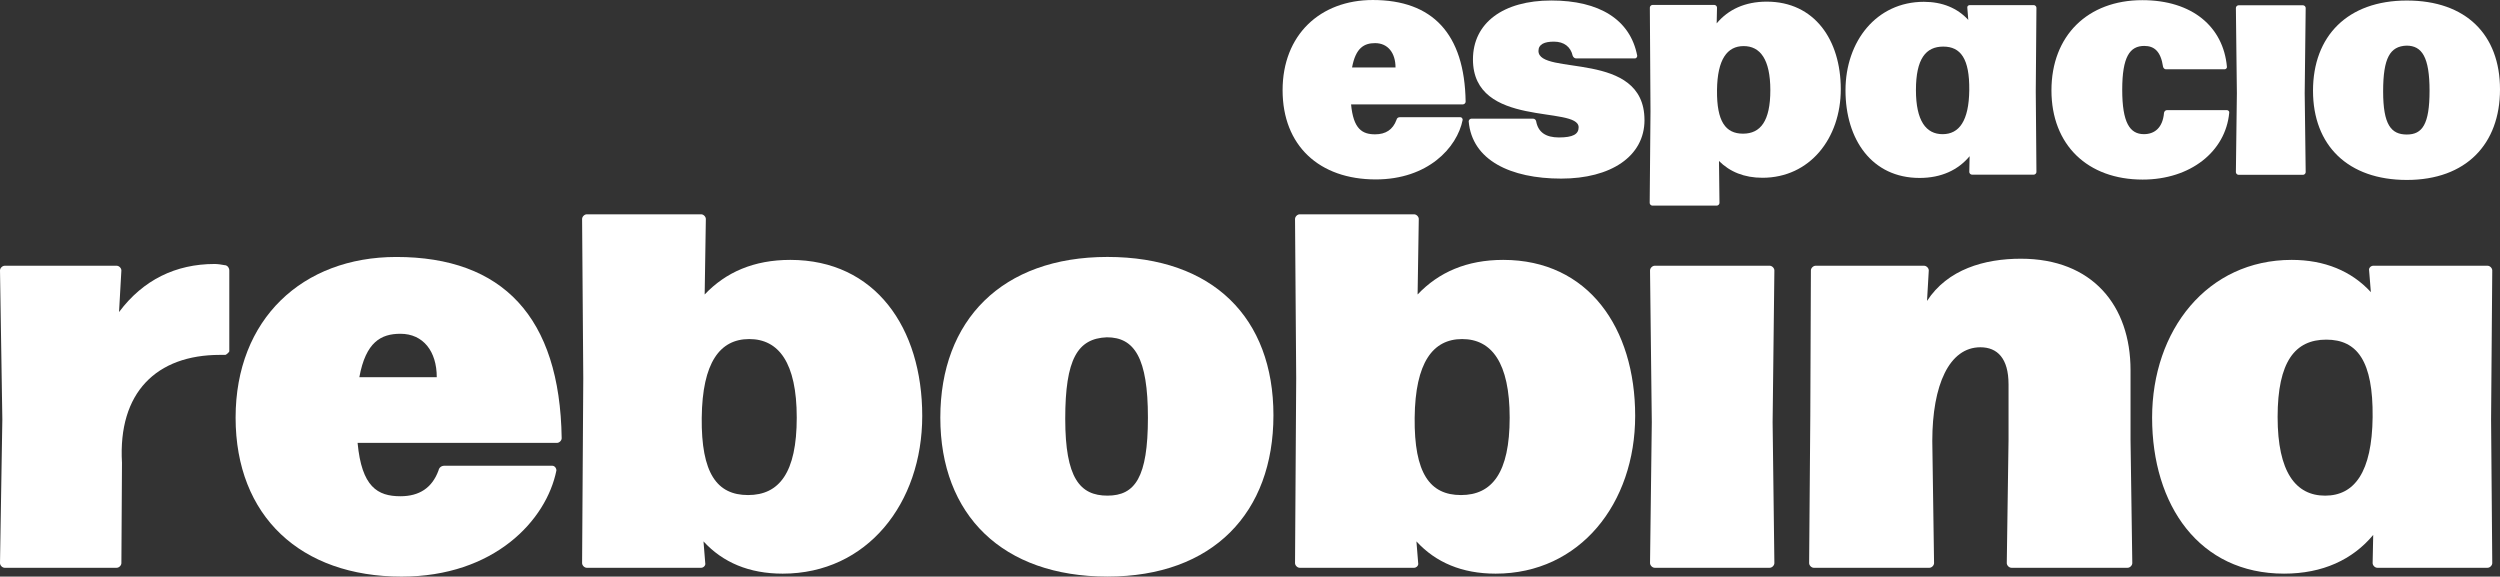
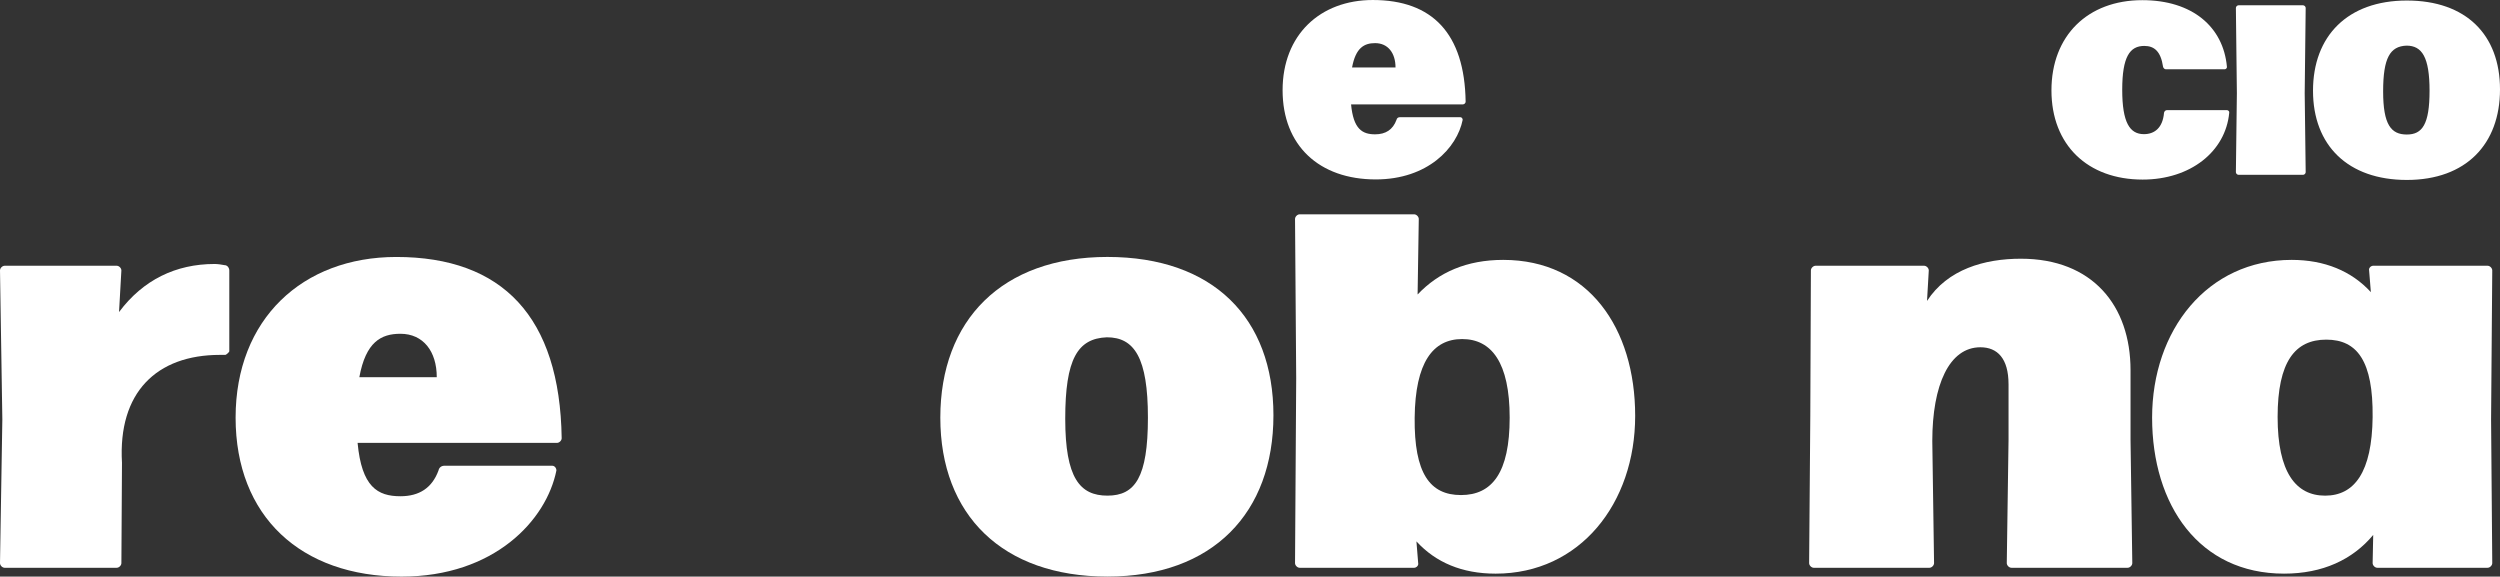
<svg xmlns="http://www.w3.org/2000/svg" id="Capa_2" viewBox="0 0 2979.95 687.27">
  <rect x="0" y="0" width="2979.95" height="687.27" fill="#333333" stroke="none" />
  <defs>
    <style>      .cls-1 {        fill: #fff;        fill-rule: evenodd;      }    </style>
  </defs>
  <g id="Capa_1-2" data-name="Capa_1">
    <path class="cls-1" d="M1663.42,80.45h-51.8c4.32-23.54,14.52-29.04,27.48-29.04,15.3,0,24.33,11.77,24.33,29.04ZM1668.52,139.71c-1.97,0-3.53,1.17-3.92,3.14-4.32,11.77-12.96,17.27-25.5,17.27-15.31,0-25.9-6.28-28.65-35.71h133.42c1.56,0,3.14-1.57,3.14-3.14-1.17-81.23-39.63-121.26-110.66-121.26-62.79,0-107.52,41.6-107.52,107.52s43.56,106.34,111.06,106.34c62,0,96.92-37.67,103.6-71.03,0-1.57-1.18-3.14-2.75-3.14h-72.22Z" />
-     <path class="cls-1" d="M1960.18,143.03c0-83.91-126.36-52.12-126.36-82.34,0-7.92,7.06-11.06,18.44-11.06,12.17,0,20.01,6.28,22.37,16.88.79,1.97,2.36,3.14,4.31,3.14h69.86c1.57,0,2.75-1.57,2.75-3.14-8.24-43.17-45.13-65.92-102.42-65.92s-93.4,26.68-93.4,70.25c0,82.48,125.97,54.62,125.97,80.91,0,8.17-6.67,12.09-23.54,12.09-15.7,0-24.72-6.28-27.08-19.23-.39-1.97-1.97-3.14-3.53-3.14h-73.77c-1.57,0-3.14,1.57-3.14,3.14,3.93,46.31,49.84,68.28,110.28,68.28,58.87,0,99.29-26.29,99.29-69.85Z" />
-     <path class="cls-1" d="M2046.64,107.53c.39-36.89,12.16-52.59,31.78-52.59s31.79,15.7,31.79,52.59-11.77,51.8-32.57,51.8-31.4-14.53-30.99-51.8ZM2194.18,106.34c0-58.86-31.39-104.38-88.29-104.38-25.91,0-45.92,9.42-59.65,25.9l.4-18.84c0-1.57-1.57-3.14-3.14-3.14h-73.78c-1.57,0-3.14,1.57-3.14,3.14l.78,123.61-.97,109.31c0,1.57,1.57,3.14,3.14,3.14h76.91c1.57,0,3.14-1.57,3.14-3.14l-.59-50.06c12.95,12.95,30.21,20.01,51.8,20.01,56.51,0,93.39-47.09,93.39-105.56Z" />
-     <path class="cls-1" d="M2283.76,107.34c0-37.28,11.77-51.8,32.57-51.8s31.39,14.52,31,51.8c-.4,36.89-12.16,52.59-31.79,52.59s-31.79-15.7-31.79-52.59ZM2424.25,208.19c1.56,0,3.14-1.57,3.14-3.14l-.79-96.15.79-99.68c0-1.56-1.57-3.14-3.14-3.14h-76.52c-1.57,0-3.14,1.57-2.74,3.14l1.17,14.52c-12.94-14.12-31-21.58-52.97-21.58-56.51,0-93.4,47.09-93.4,105.56s31.4,104.38,88.3,104.38c25.89,0,45.92-9.42,59.65-25.9l-.39,18.84c0,1.57,1.57,3.14,3.14,3.14h73.78Z" />
    <path class="cls-1" d="M2657.19,134.41c.39-1.57-1.18-3.14-2.75-3.14h-71.43c-1.57,0-3.14,1.18-3.53,3.14-1.56,18.44-11.77,25.5-23.94,25.5-16.88,0-25.89-13.74-25.89-52.97s9.02-52.2,26.3-52.2c11.77,0,19.61,6.28,22.36,24.72.4,1.97,1.97,3.14,3.54,3.14h69.84c1.57,0,3.14-1.56,2.75-3.14-4.32-47.48-41.2-79.27-100.85-79.27-65.14,0-108.3,42.38-108.3,107.52s43.17,106.34,108.7,106.34c56.91.01,98.89-33.35,103.21-79.65Z" />
    <path class="cls-1" d="M2745.19,208.39c1.56,0,3.14-1.56,3.14-3.14l-1.18-94.18,1.18-101.63c0-1.57-1.57-3.14-3.14-3.14h-76.92c-1.57,0-3.14,1.56-3.14,3.14l1.18,101.63-1.18,94.18c0,1.57,1.56,3.14,3.14,3.14h76.92Z" />
    <path class="cls-1" d="M2840.65,108.93c0-40.02,8.24-53.76,27.86-54.54,18.45,0,27.47,13.73,27.47,53.76s-8.63,52.19-27.08,52.19c-18.84,0-28.25-11.77-28.25-51.4ZM2979.95,106.58c0-65.14-40.42-105.95-111.06-105.95s-111.83,42.38-111.83,107.52,41.6,106.34,111.83,106.34c70.64,0,111.06-42.77,111.06-107.9Z" />
    <g>
      <path class="cls-1" d="M139.1,676.78c2.8,0,5.6-2.8,5.6-5.59l.7-119.54c-4.89-83.89,41.25-128.63,116.75-128.63h6.28c1.4,0,4.89-3.49,4.89-4.19v-96.47c0-2.79-2.09-6.29-5.59-6.29-3.5-.7-8.4-1.4-11.89-1.4-46.15,0-85.29,18.88-113.95,57.32l2.8-49.63c0-2.79-2.8-5.59-5.6-5.59H5.59c-2.79,0-5.59,2.8-5.59,5.59l2.79,177.57-2.79,171.27c0,2.79,2.79,5.59,5.59,5.59h133.51Z" />
      <path class="cls-1" d="M520.61,449.59h-92.28c7.69-41.94,25.87-51.74,48.94-51.74,27.27,0,43.34,20.97,43.34,51.74ZM529.7,555.15c-3.5,0-6.29,2.09-6.99,5.59-7.69,20.97-23.07,30.77-45.44,30.77-27.27,0-46.14-11.19-51.03-63.61h237.68c2.79,0,5.59-2.79,5.59-5.59-2.09-144.71-70.6-216.01-197.13-216.01-111.85,0-191.55,74.1-191.55,191.54s77.6,189.45,197.83,189.45c110.46,0,172.67-67.11,184.56-126.53,0-2.79-2.1-5.59-4.89-5.59h-128.64Z" />
-       <path class="cls-1" d="M836.46,497.82c.7-65.72,21.67-93.67,56.62-93.67s56.63,27.96,56.63,93.67-20.97,92.28-58.03,92.28-55.94-25.87-55.23-92.28ZM942.01,309.78c-43.34,0-76.9,14.68-102.06,41.24l1.4-89.98c0-2.8-2.79-5.59-5.6-5.59h-136.31c-2.8,0-5.59,2.79-5.59,5.59l1.4,189.95-1.4,220.21c0,2.79,2.79,5.59,5.59,5.59h136.31c2.8,0,5.6-2.8,4.89-5.59l-2.09-25.87c23.06,25.16,54.52,38.45,94.37,38.45,100.67,0,166.37-83.89,166.37-188.05,0-104.86-55.91-185.95-157.28-185.95Z" />
      <path class="cls-1" d="M1269.74,499.22c0-71.31,14.68-95.78,49.63-97.17,32.85,0,48.93,24.47,48.93,95.77s-15.38,92.97-48.24,92.97-50.32-20.97-50.32-91.58ZM1517.91,495.02c0-116.04-72-188.75-197.84-188.75s-199.23,75.5-199.23,191.54,74.1,189.45,199.23,189.45c125.84,0,197.84-76.19,197.84-192.24Z" />
      <path class="cls-1" d="M1686.25,497.82c.69-65.72,21.67-93.67,56.62-93.67s56.63,27.96,56.63,93.67-20.97,92.28-58.03,92.28-55.93-25.87-55.22-92.28ZM1791.81,309.78c-43.34,0-76.9,14.68-102.06,41.24l1.4-89.98c0-2.8-2.8-5.59-5.6-5.59h-136.31c-2.79,0-5.59,2.79-5.59,5.59l1.39,189.95-1.39,220.21c0,2.79,2.79,5.59,5.59,5.59h136.31c2.8,0,5.6-2.8,4.89-5.59l-2.09-25.87c23.06,25.16,54.52,38.45,94.37,38.45,100.66,0,166.37-83.89,166.37-188.05,0-104.86-55.91-185.95-157.28-185.95Z" />
-       <path class="cls-1" d="M2109.43,676.78c2.79,0,5.59-2.8,5.59-5.59l-2.1-167.78,2.1-181.06c0-2.79-2.8-5.59-5.59-5.59h-137.03c-2.79,0-5.59,2.8-5.59,5.59l2.1,181.06-2.1,167.78c0,2.79,2.8,5.59,5.59,5.59h137.03Z" />
      <path class="cls-1" d="M2394.14,457.97v66.42l-2.1,146.8c0,2.79,2.8,5.59,5.59,5.59h138.43c2.79,0,5.59-2.8,5.59-5.59l-2.1-146.8v-83.2c0-76.9-45.44-132.81-130.72-132.81-43.34,0-87.38,12.58-111.86,50.33l2.1-36.35c0-2.79-2.79-5.59-5.59-5.59h-129.34c-2.79,0-5.59,2.8-5.59,5.59l-.7,172.67-1.4,176.17c0,2.79,2.79,5.59,5.59,5.59h137.72c2.8,0,5.6-2.8,5.6-5.59l-2.1-145.41c0-67.11,20.28-111.85,57.32-111.85,20.27,0,33.55,13.29,33.55,44.04Z" />
      <path class="cls-1" d="M2714.87,497.12c0-66.41,20.97-92.28,58.03-92.28s55.91,25.87,55.22,92.28c-.71,65.72-21.67,93.68-56.63,93.68s-56.62-27.96-56.62-93.68ZM2965.13,676.78c2.8,0,5.59-2.8,5.59-5.59l-1.4-171.27,1.4-177.57c0-2.79-2.79-5.59-5.59-5.59h-136.32c-2.79,0-5.59,2.8-4.88,5.59l2.09,25.87c-23.06-25.16-55.22-38.44-94.37-38.44-100.67,0-166.38,83.88-166.38,188.04s55.93,185.95,157.3,185.95c46.14,0,81.79-16.78,106.25-46.14l-.69,33.56c0,2.79,2.79,5.59,5.59,5.59h131.42Z" />
    </g>
  </g>
</svg>